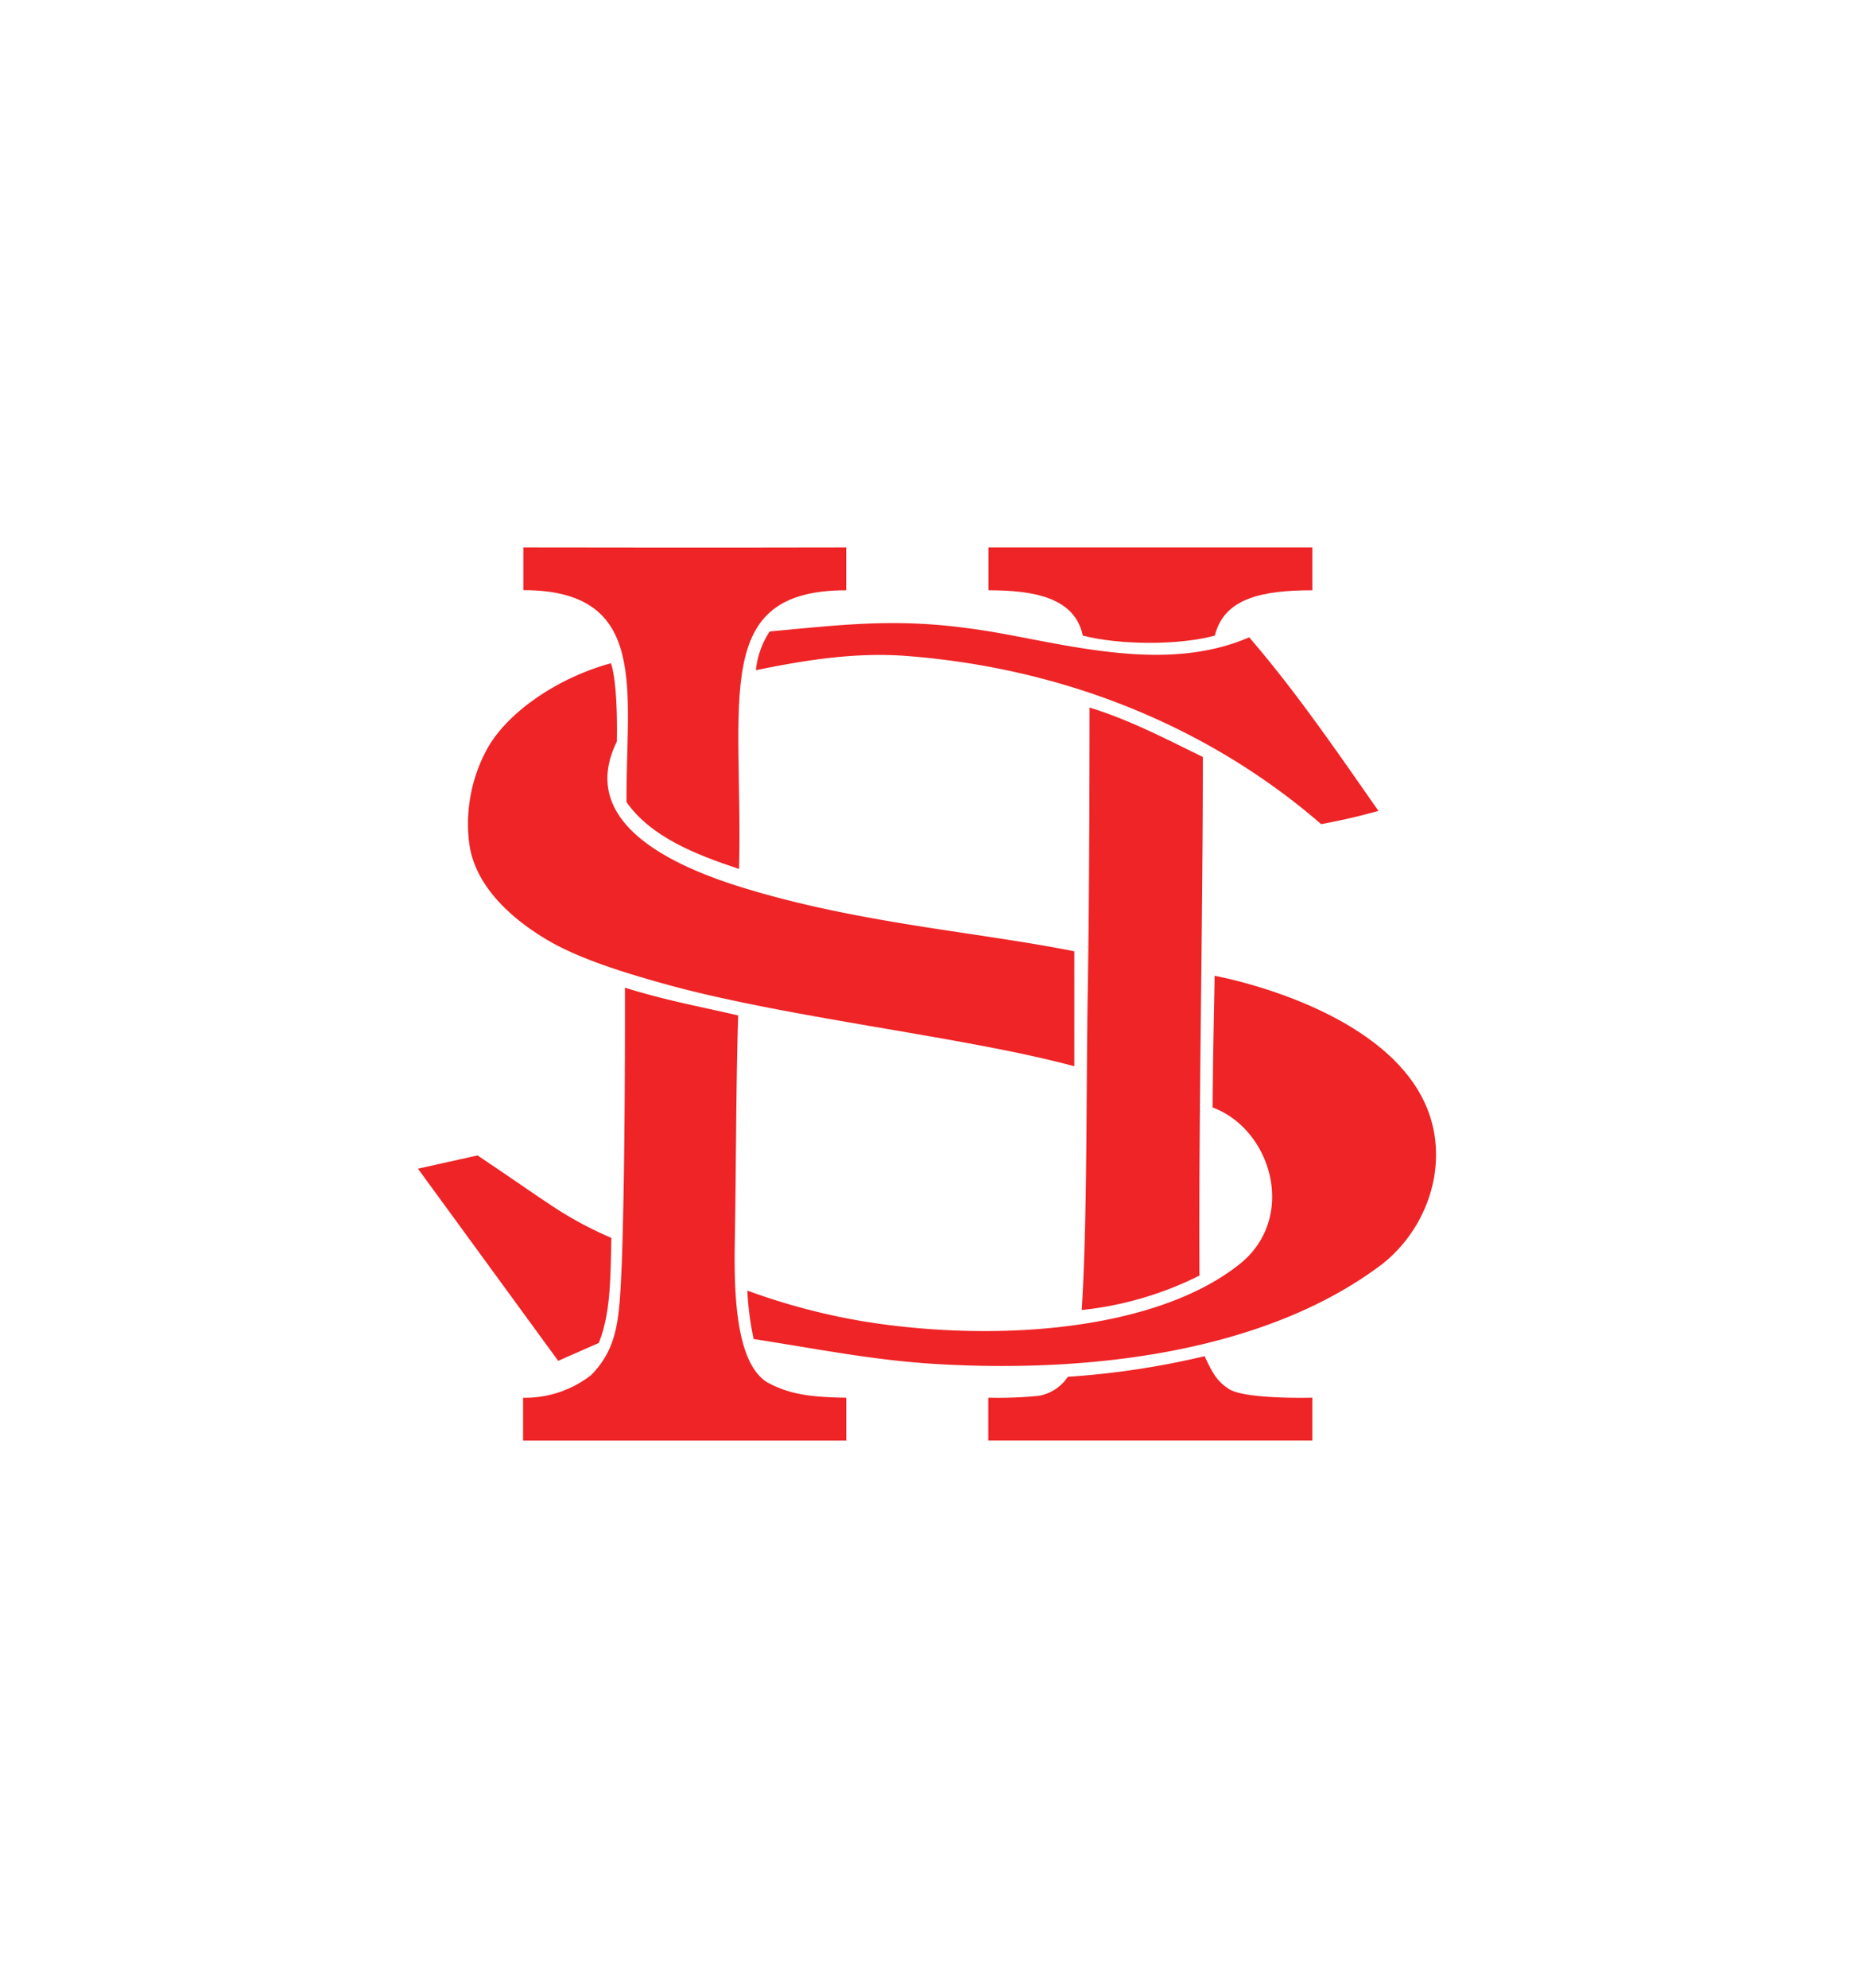
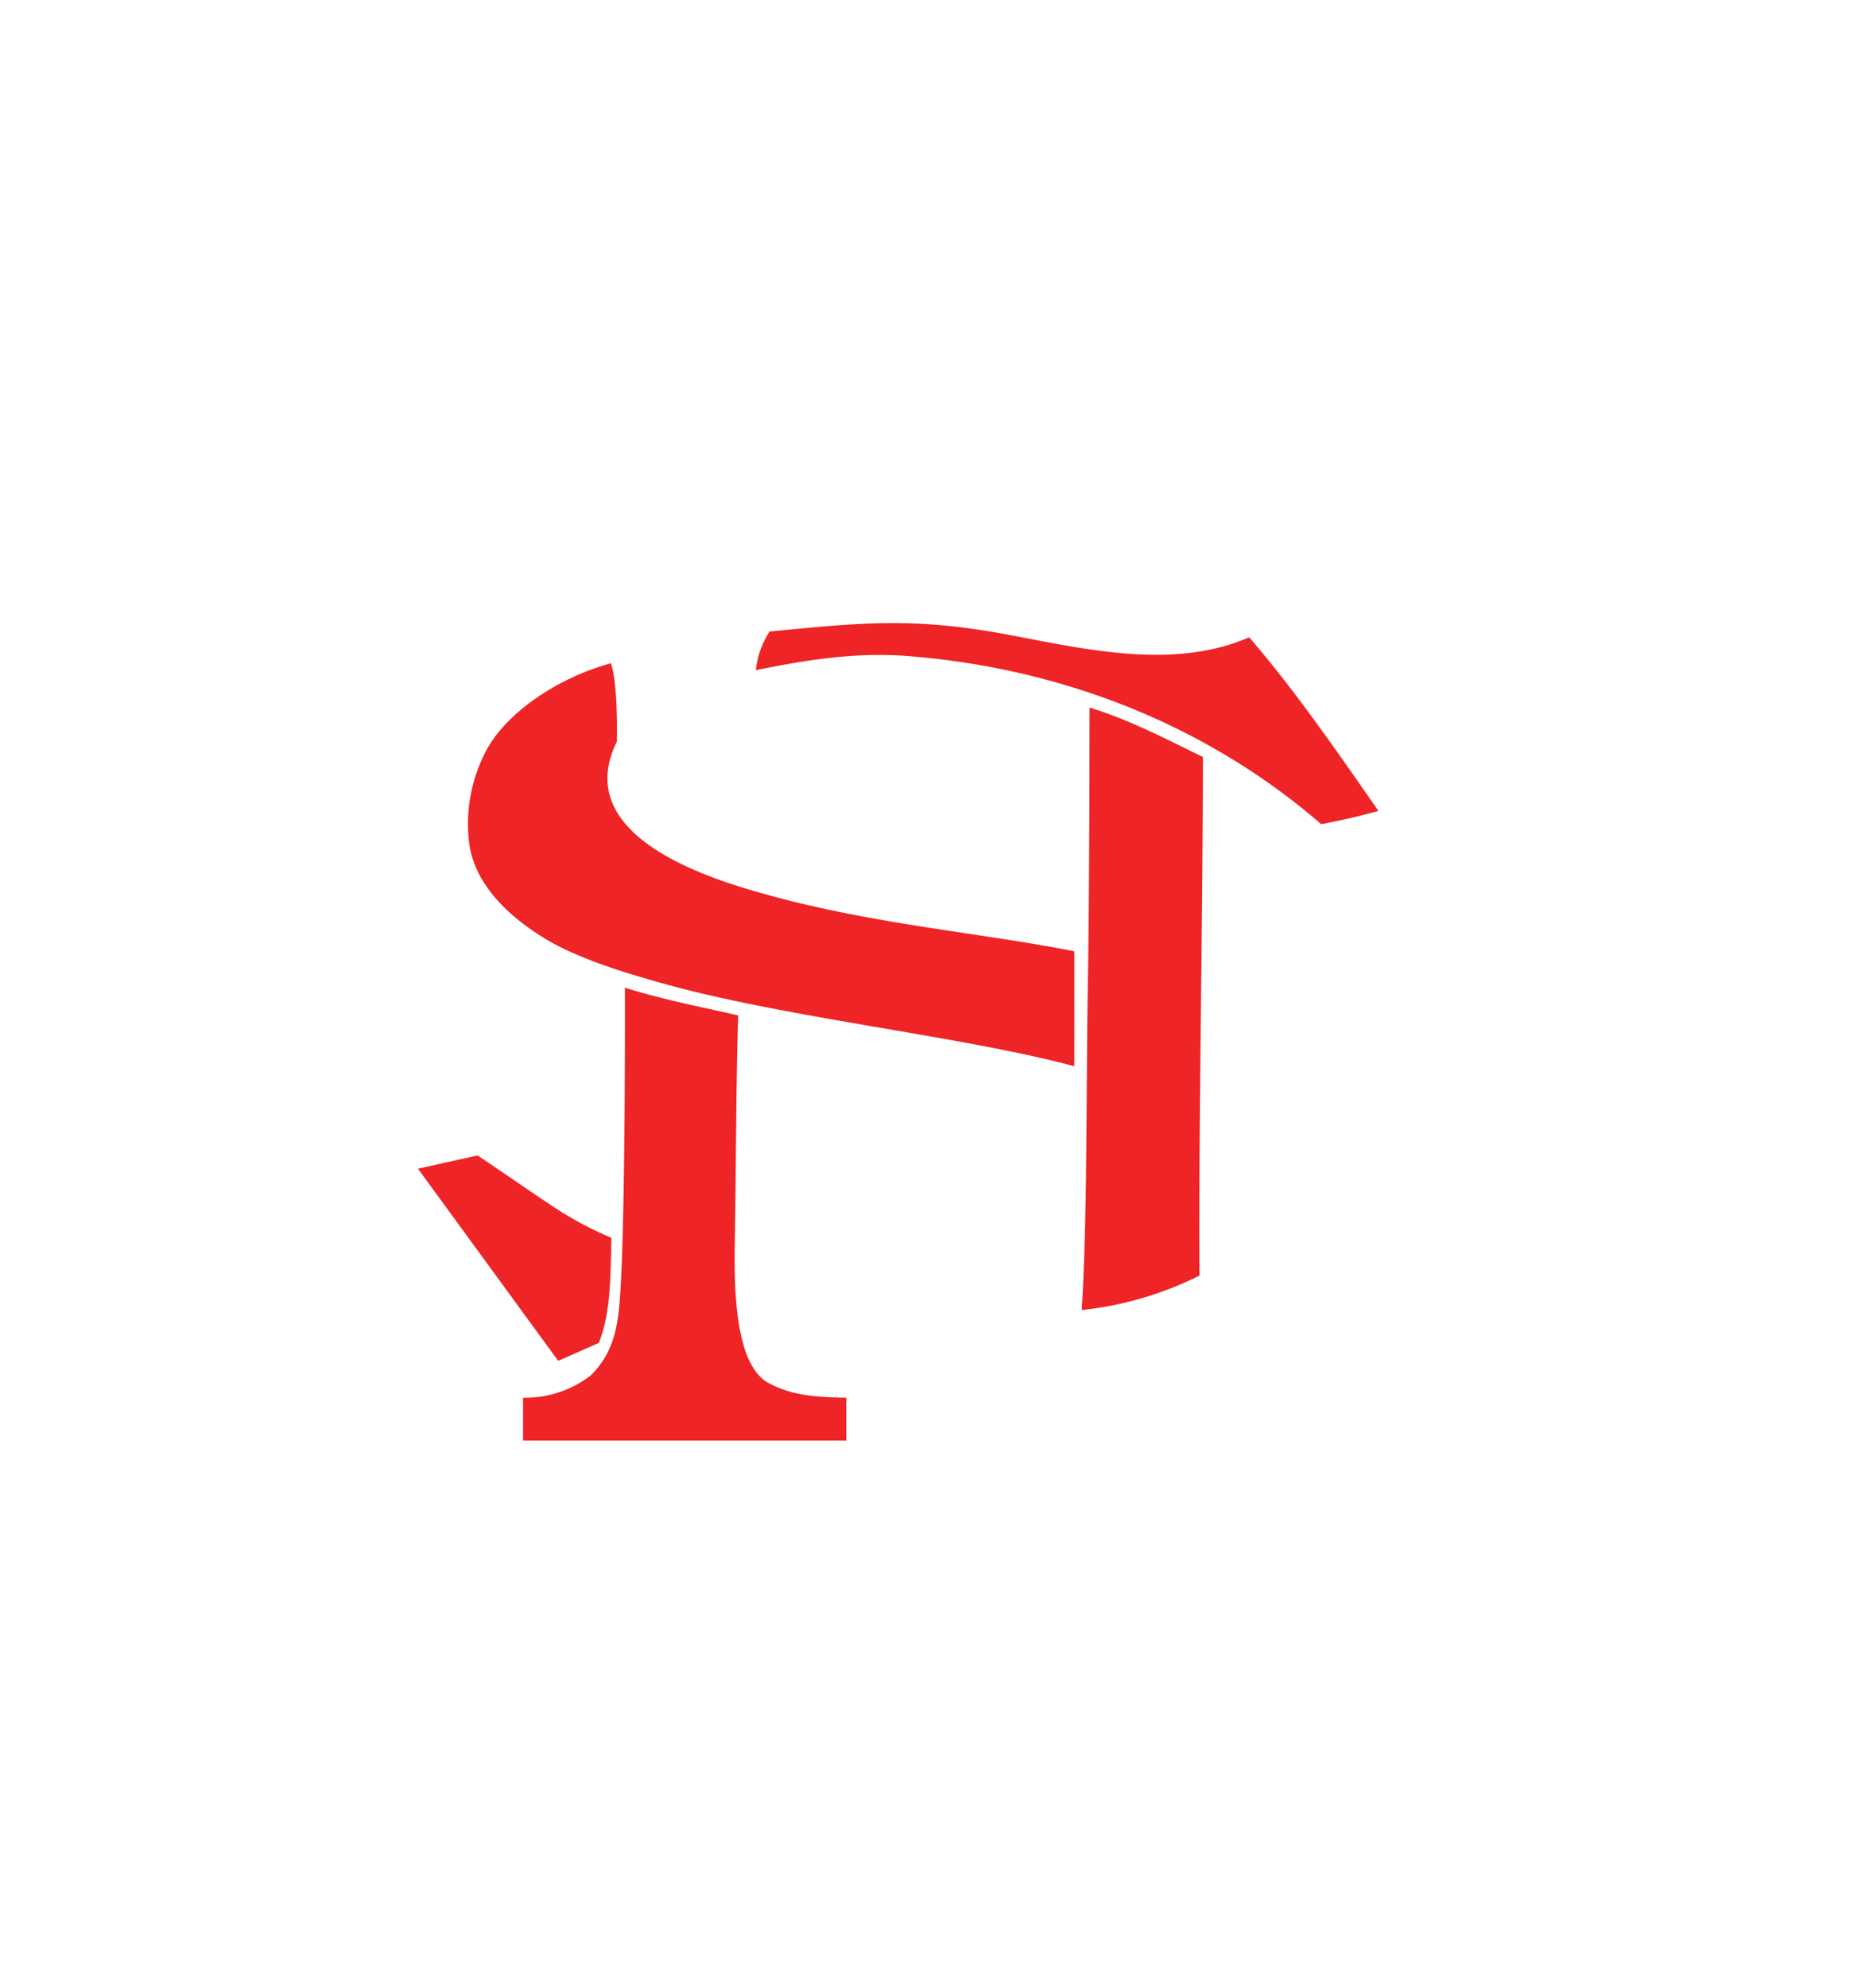
<svg xmlns="http://www.w3.org/2000/svg" id="Layer_1" data-name="Layer 1" viewBox="0 0 280 300">
  <defs>
    <style>.cls-1{fill:#ee2426;}</style>
  </defs>
  <title>highdown school logo</title>
-   <path class="cls-1" d="M127.8,82.62v6.47c-20.49,0-15.57,16.32-16.18,42.06-6.68-2.21-13.3-4.85-17-10.08-.11-16.78,3.58-32-15.58-32V82.62S110.08,82.67,127.8,82.62Z" />
-   <path class="cls-1" d="M198.2,82.62v6.47c-7.55,0-13.33,1.17-14.73,6.84-5.53,1.5-14.4,1.42-19.94,0-1.21-5.78-7.47-6.84-14.24-6.84V82.62Z" />
  <path class="cls-1" d="M188.66,96.19c7.11,8.25,13.2,17.16,19.52,26.2-3.67,1-5.54,1.4-8.65,2C184.09,111,162.79,101,136.87,99c-7.94-.6-15.64.71-22.71,2.15a12.88,12.88,0,0,1,2.08-5.84c13.55-1.27,21.33-2.25,35.93.47C164,98,177.19,101.15,188.66,96.19Z" />
  <path class="cls-1" d="M162.25,143.58v17.35c-16.64-4.5-43.24-7.25-61.9-12.43-6.61-1.84-13.21-3.94-17.86-6.73-5.09-3.05-10.9-8-11.66-14.76a23.61,23.61,0,0,1,2.84-14.16c3.19-5.56,10.79-10.63,18.59-12.74,0,0,1.06,2.36.9,11.82-6.08,12.31,8.61,18.85,19.11,22.07C129.86,139.39,147.45,140.63,162.25,143.58Z" />
  <path class="cls-1" d="M164.55,106.8c6,1.8,11.86,4.9,17.11,7.45,0,25.91-.64,52.38-.51,78.27a51.61,51.61,0,0,1-17.78,5.2c.87-14.21.65-32.89.91-48.2C164.56,132.91,164.55,106.8,164.55,106.8Z" />
  <path class="cls-1" d="M111.49,153.26c-.33,9.19-.31,22.61-.52,34.34-.15,8.63.37,18.13,4.84,21,3.62,2,7.07,2.26,12,2.36v6.47H79v-6.47a16.19,16.19,0,0,0,10.29-3.43c4.18-4.28,4.24-8.81,4.62-16.92.56-15.84.47-41.28.47-41.54C100.57,151,105.75,151.93,111.49,153.26Z" />
  <path class="cls-1" d="M92.33,186.83c-.14,5.84-.06,11.28-1.9,15.86l-6.13,2.7-21.18-29,9-2c4.74,3.17,8.11,5.54,10.66,7.22A55.39,55.39,0,0,0,92.33,186.83Z" />
-   <path class="cls-1" d="M181.92,204.69c1.26,2.64,1.86,3.79,3.76,5,2.57,1.54,12.52,1.26,12.52,1.26v6.47H149.26v-6.47a61.75,61.75,0,0,0,7.56-.27,6.64,6.64,0,0,0,4.45-2.88A124.9,124.9,0,0,0,181.92,204.69Z" />
-   <path class="cls-1" d="M183.44,147.28s36.83,6.55,33.18,30.22a21.62,21.62,0,0,1-7.77,13.21c-16.83,12.82-42.56,16.65-67.62,15.15-9.4-.57-17.61-2.25-27.41-3.76a44.32,44.32,0,0,1-.95-7.31,97.71,97.71,0,0,0,18,4.72c20.38,3.19,44.09,1.14,56.45-8.8,8.59-7,4.72-20.26-4.18-23.56C183.18,159.22,183.33,154,183.44,147.28Z" />
</svg>